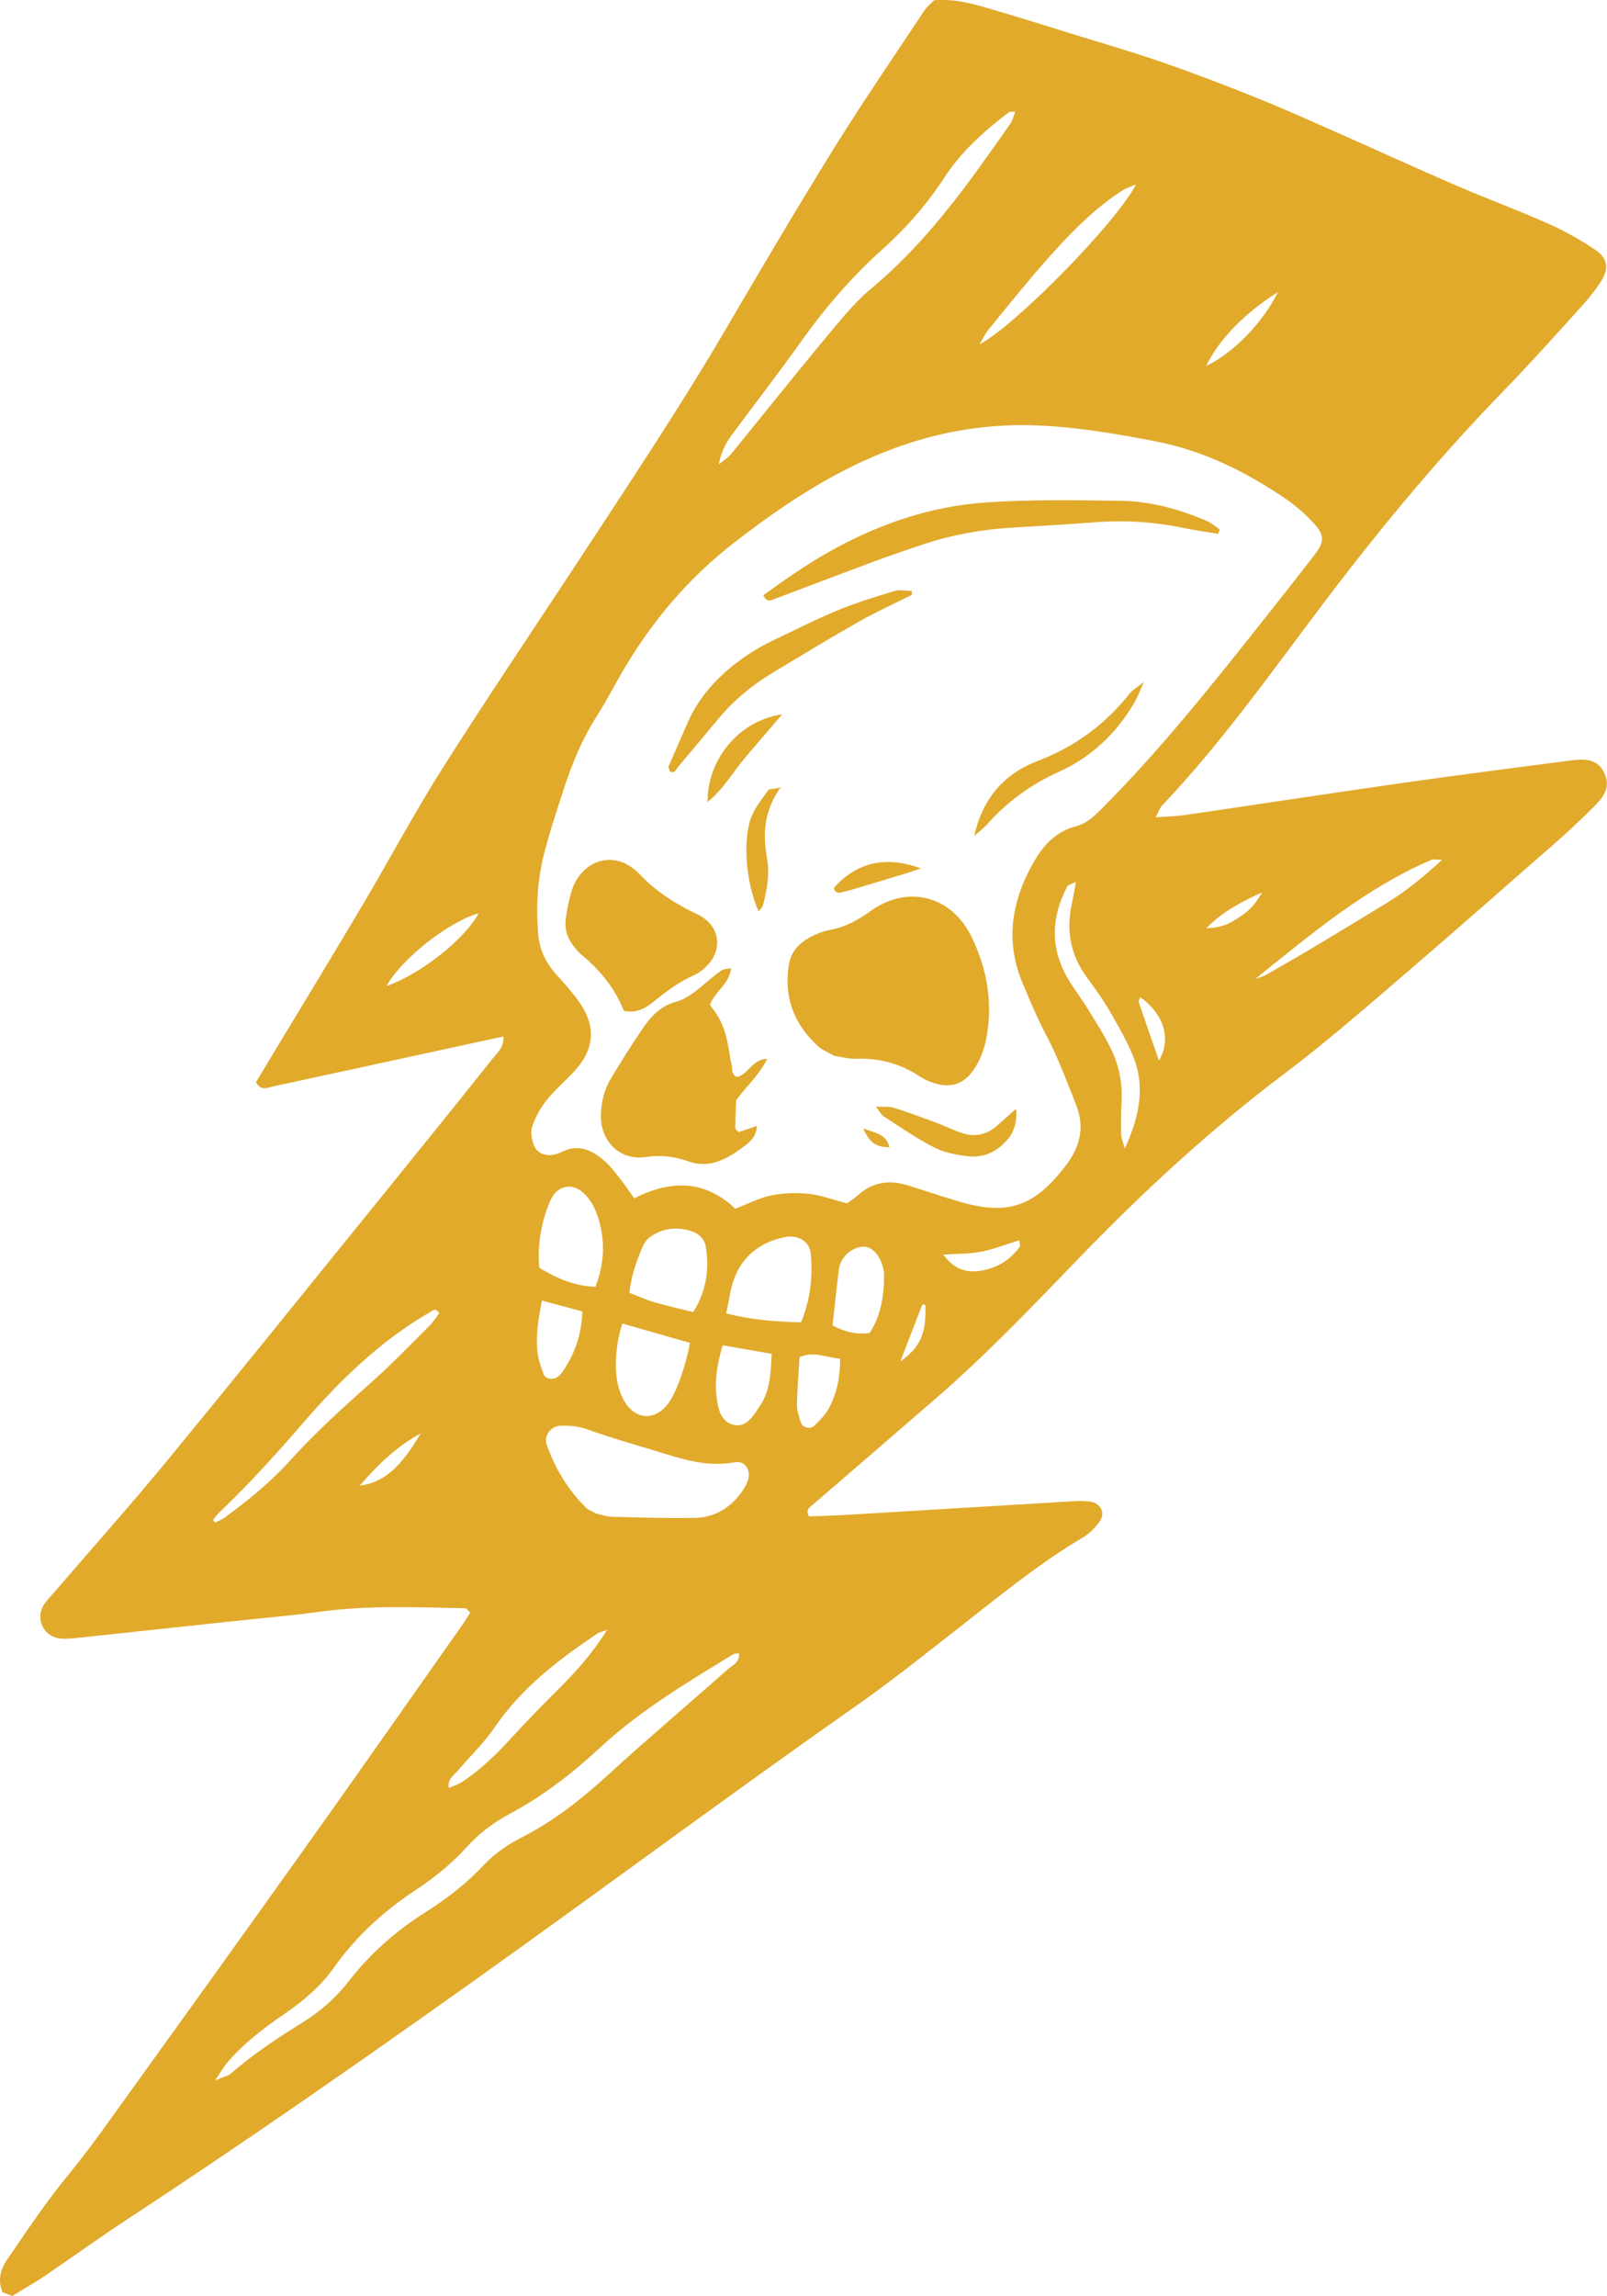
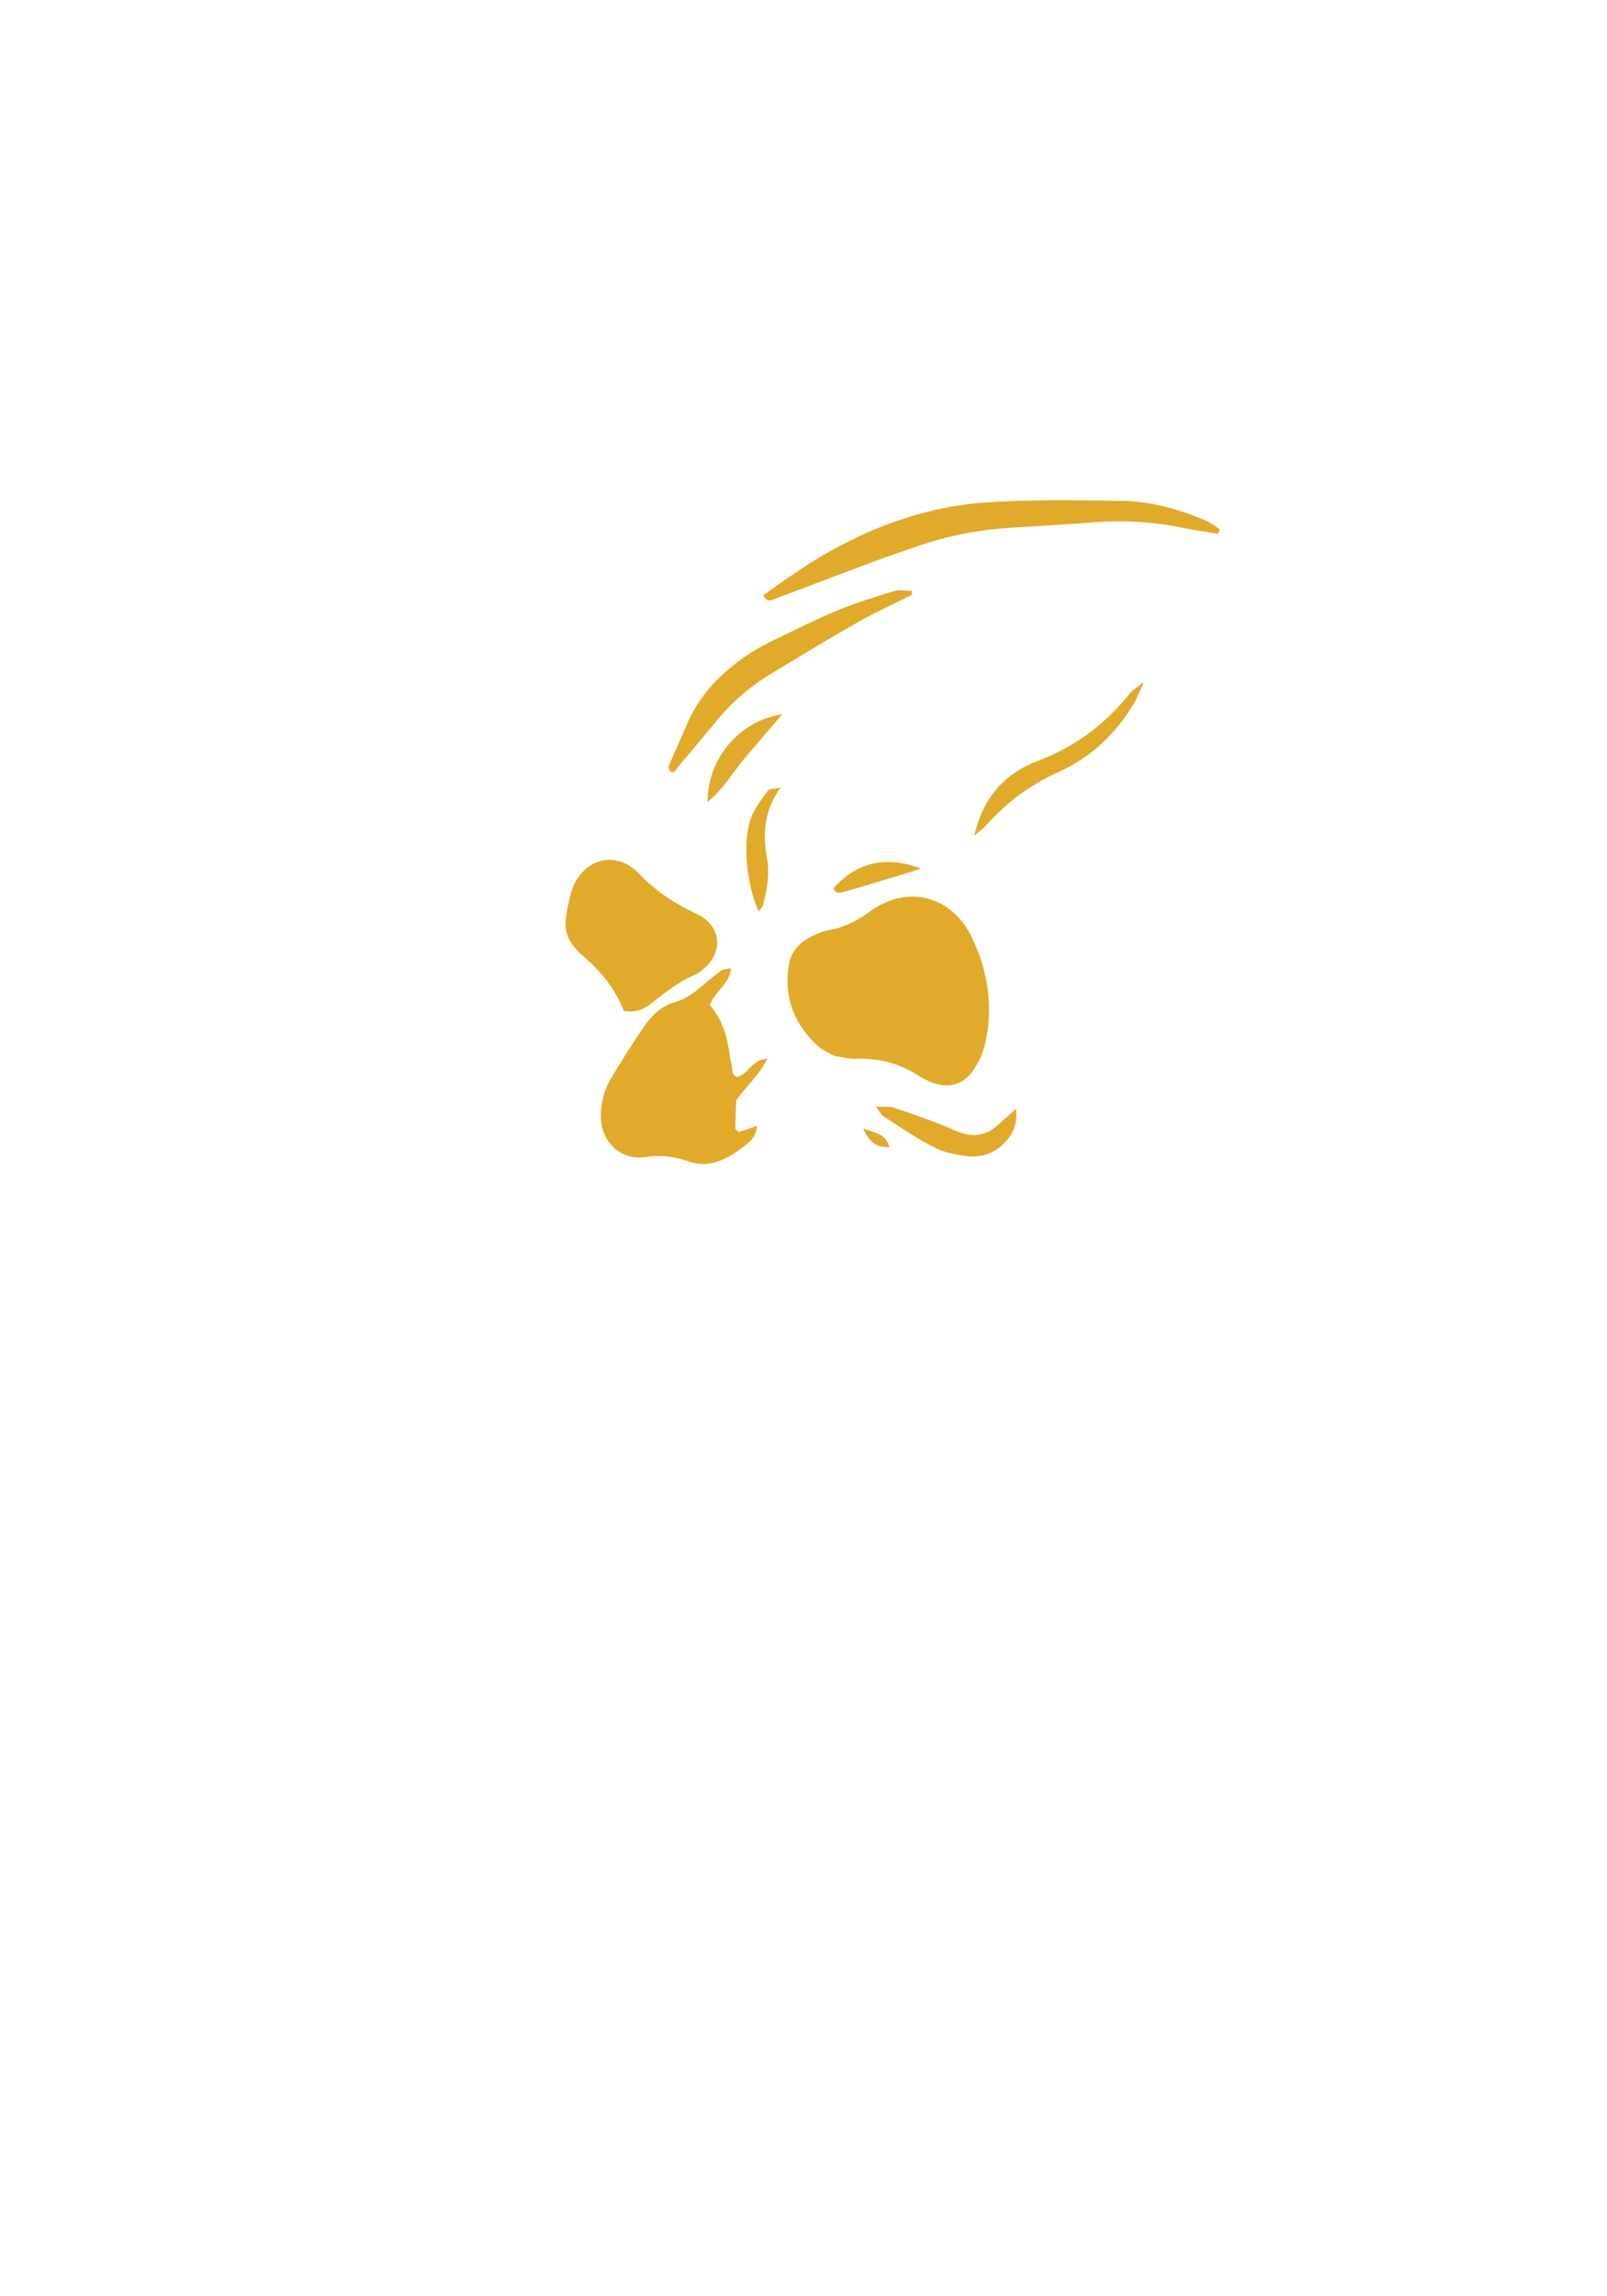
<svg xmlns="http://www.w3.org/2000/svg" id="Layer_2" viewBox="0 0 239.24 341.74">
  <defs>
    <style>
      .cls-1 {
        fill: #e1aa2b;
      }
    </style>
  </defs>
  <g id="Layer_1-2" data-name="Layer_1">
    <g>
-       <path class="cls-1" d="M.35,341.16c-.64-1.75-.39-3.22.73-4.86,2.95-4.32,5.84-8.66,9.17-12.7,2.13-2.59,4.12-5.29,6.07-8.01,9.94-13.81,19.89-27.63,29.76-41.49,7.7-10.81,15.3-21.68,22.94-32.53.36-.51.67-1.07.99-1.57-.38-.32-.57-.63-.76-.63-7.23-.15-14.46-.47-21.67.52-4.51.62-9.06.99-13.59,1.48-7.33.79-14.66,1.58-21.99,2.36-1.06.11-2.15.26-3.19.12-2.32-.31-3.53-2.9-2.34-4.9.4-.68,1-1.26,1.52-1.87,5.68-6.6,11.49-13.1,17.01-19.82,11.06-13.46,21.98-27.03,32.95-40.57,5.15-6.35,10.28-12.72,15.37-19.11.7-.88,1.7-1.67,1.65-3.31-1.3.28-2.46.52-3.61.77-10.22,2.22-20.44,4.45-30.66,6.65-.83.18-1.82.76-2.6-.62.9-1.49,1.86-3.07,2.81-4.65,4.36-7.23,8.75-14.44,13.06-21.71,4.03-6.8,7.75-13.8,11.98-20.47,6.74-10.64,13.81-21.07,20.72-31.61,7.27-11.1,14.64-22.13,21.35-33.59,5.29-9.02,10.59-18.03,16.1-26.91,4.31-6.94,8.94-13.69,13.45-20.5.43-.65,1.07-1.15,1.5-1.6,3.4-.26,6.35.7,9.3,1.57,3.6,1.05,7.18,2.18,10.77,3.3,4.61,1.43,9.25,2.76,13.81,4.34,4.81,1.66,9.58,3.49,14.3,5.39,4.23,1.7,8.38,3.59,12.55,5.43,5.64,2.49,11.24,5.07,16.9,7.51,4.56,1.97,9.22,3.69,13.75,5.7,2.44,1.08,4.8,2.41,7.01,3.89,1.95,1.31,2.12,2.86.8,4.86-.81,1.23-1.74,2.39-2.72,3.48-3.78,4.17-7.52,8.38-11.44,12.41-9.65,9.91-18.47,20.51-26.81,31.53-7.85,10.36-15.32,21.01-24.3,30.47-.33.35-.48.87-.94,1.73,1.71-.12,3-.14,4.26-.32,10.88-1.59,21.74-3.25,32.62-4.81,8.23-1.17,16.47-2.22,24.71-3.3,2.04-.27,4.15-.43,5.22,1.88,1.07,2.29-.41,3.84-1.86,5.27-1.81,1.79-3.67,3.54-5.59,5.21-8.17,7.15-16.32,14.33-24.57,21.39-5.09,4.36-10.18,8.74-15.53,12.77-11.07,8.33-21.19,17.69-30.79,27.64-6.8,7.04-13.55,14.12-20.95,20.55-6.17,5.36-12.38,10.69-18.56,16.03-.47.41-1.15.77-.56,1.75,1.92-.08,3.93-.13,5.93-.25,10.97-.65,21.94-1.33,32.91-1.98.93-.06,1.88-.11,2.81,0,1.83.2,2.58,1.74,1.49,3.15-.64.83-1.42,1.65-2.32,2.18-6.95,4.11-13.13,9.28-19.47,14.22-4.76,3.71-9.48,7.47-14.42,10.93-19.1,13.39-37.81,27.33-56.82,40.86-16.94,12.05-33.98,23.94-51.36,35.34-4.26,2.79-8.39,5.78-12.61,8.64-1.55,1.05-3.18,1.96-4.77,2.94-.5-.19-1-.39-1.5-.58ZM109.46,179.91c1.82-.7,3.5-1.6,5.28-1.97,1.8-.38,3.74-.45,5.57-.27,1.84.19,3.62.87,5.78,1.43.36-.26,1.03-.66,1.6-1.18,2.21-2.01,4.73-2.35,7.49-1.48,2.43.76,4.85,1.56,7.29,2.3,7.44,2.27,11.42.95,16.14-5.18,2.13-2.76,2.92-5.7,1.63-9.02-.97-2.5-1.95-4.99-3.02-7.45-.81-1.84-1.81-3.59-2.66-5.42-.79-1.7-1.51-3.44-2.25-5.16-2.77-6.47-1.71-12.58,1.74-18.46,1.4-2.39,3.28-4.32,6.02-5.03,1.69-.44,2.78-1.48,3.92-2.63,9.02-9.03,16.9-19.03,24.81-29,2.33-2.94,4.65-5.89,6.94-8.86,1.42-1.84,1.46-2.89-.12-4.61-1.26-1.37-2.69-2.64-4.22-3.68-5.92-4.03-12.25-7.17-19.36-8.55-6.19-1.2-12.37-2.25-18.71-2.4-10.2-.23-19.63,2.45-28.54,7.18-5.45,2.9-10.5,6.43-15.39,10.21-7.12,5.5-12.73,12.23-17.15,20.01-1.13,1.98-2.19,4-3.42,5.92-2.11,3.31-3.61,6.89-4.82,10.59-1.08,3.31-2.19,6.62-3.04,9.99-.99,3.92-1.19,7.94-.83,11.98.2,2.21,1.11,4.11,2.59,5.77,1.16,1.3,2.34,2.59,3.36,4,2.78,3.87,2.47,7.33-.88,10.82-1.3,1.35-2.73,2.6-3.89,4.06-.89,1.13-1.61,2.47-2.09,3.84-.27.79-.08,1.86.21,2.7.43,1.22,1.69,1.76,2.95,1.5.39-.08.79-.19,1.14-.37,2.58-1.32,4.68-.32,6.58,1.41.79.71,1.45,1.57,2.11,2.41.66.84,1.25,1.73,2.2,3.04,5.44-2.76,10.5-2.76,15.04,1.55ZM109.17,246.21c-6.86,4.2-13.79,8.31-19.73,13.81-4.15,3.84-8.57,7.29-13.58,9.96-2.37,1.27-4.52,2.87-6.34,4.89-2.26,2.5-4.86,4.61-7.67,6.46-4.75,3.13-8.87,6.9-12.17,11.56-1.96,2.77-4.52,4.92-7.3,6.83-3.1,2.13-6.09,4.39-8.55,7.27-.5.59-.88,1.27-1.81,2.65,1.3-.54,1.9-.64,2.3-.98,3.35-2.92,7.03-5.35,10.8-7.69,2.64-1.64,4.94-3.68,6.85-6.15,3.16-4.07,6.96-7.41,11.3-10.16,3.18-2.01,6.16-4.3,8.74-7.06,1.68-1.79,3.69-3.12,5.84-4.22,4.69-2.42,8.76-5.63,12.64-9.18,5.83-5.34,11.88-10.44,17.79-15.69.72-.64,1.93-1.09,1.72-2.45-.29.05-.6.03-.81.15ZM90.98,225.75c4.13.11,8.26.24,12.39.17,3.15-.05,5.58-1.61,7.31-4.24.22-.33.41-.69.56-1.06.7-1.66-.2-3.29-1.9-2.97-4.14.76-7.84-.5-11.7-1.68-3.44-1.05-6.89-2.03-10.28-3.25-1.21-.44-2.61-.56-3.91-.52-1.45.05-2.54,1.5-2.06,2.83,1.26,3.55,3.17,6.73,5.87,9.39.37.36.92.53,1.44.83.72.16,1.5.47,2.28.49ZM150.21,16.69c-3.63,2.77-7.04,5.79-9.56,9.65-2.65,4.07-5.81,7.67-9.42,10.9-4.61,4.13-8.58,8.81-12.16,13.85-3.18,4.47-6.54,8.81-9.81,13.21-.95,1.28-1.84,2.6-2.25,4.83.89-.74,1.43-1.06,1.8-1.51,4.57-5.6,9.06-11.26,13.68-16.81,2.31-2.77,4.57-5.67,7.32-7.96,8.35-6.95,14.49-15.7,20.63-24.48.34-.48.45-1.12.7-1.75-.43.03-.76-.05-.93.08ZM119.25,196.81c1.4-3.35,1.75-6.73,1.46-10.16-.16-1.84-1.82-2.92-3.85-2.52-3.62.71-6.31,2.77-7.6,6.3-.54,1.48-.71,3.09-1.15,5.07,3.91.96,7.43,1.23,11.14,1.31ZM88.98,181.05c-.46-1.41-1.16-2.69-2.32-3.67-1.46-1.24-3.45-.92-4.43.74-.27.46-.47.96-.66,1.45-1.09,2.9-1.56,5.89-1.29,9.12,2.5,1.5,5.09,2.72,8.37,2.84,1.41-3.71,1.45-7.09.33-10.49ZM97.34,193.8c1.91.55,3.85.98,5.87,1.49,1.96-3.16,2.41-6.38,1.86-9.76-.18-1.12-.98-1.88-2.07-2.26-2.17-.74-4.24-.5-6.13.78-.52.35-.97.95-1.21,1.53-.88,2.08-1.68,4.21-1.96,6.84,1.41.54,2.5,1.05,3.64,1.38ZM92.65,196.99c-1.05,3.26-1.26,7.09-.54,9.54.19.63.42,1.27.74,1.84,1.66,3.02,4.7,3.2,6.71.42,1.14-1.58,2.55-5.48,3.15-8.92-3.49-1-6.78-1.94-10.06-2.88ZM33.54,225.81c3.46-2.55,6.79-5.25,9.67-8.45,3.78-4.19,7.96-7.95,12.17-11.7,2.99-2.67,5.78-5.58,8.63-8.41.55-.54.95-1.23,1.38-1.79-.56-.89-1.01-.38-1.4-.15-7.3,4.22-13.27,10.02-18.72,16.31-4.04,4.67-8.15,9.24-12.62,13.49-.35.33-.63.74-.94,1.11.1.13.2.27.3.4.51-.26,1.08-.46,1.54-.8ZM158.91,131.9c-2.44,4.6-2.59,9.21.07,13.76.88,1.5,1.96,2.88,2.87,4.35,1.13,1.82,2.27,3.63,3.26,5.52,1.39,2.65,2.05,5.49,1.86,8.52-.1,1.6-.09,3.21-.06,4.81,0,.46.23.92.54,2.08,2.33-5.05,3.07-9.5,1.11-14.07-1-2.33-2.28-4.54-3.56-6.73-.95-1.61-2.06-3.13-3.17-4.64-2.38-3.21-3.11-6.75-2.33-10.64.21-1.03.39-2.06.68-3.58-.84.38-1.17.42-1.26.59ZM68.9,265.16c2.67-1.8,4.97-4.01,7.14-6.39,2.25-2.46,4.57-4.86,6.94-7.2,2.74-2.71,5.28-5.57,7.4-8.98-.52.2-1.11.32-1.56.62-5.79,3.88-11.25,8.1-15.25,13.98-1.56,2.3-3.64,4.25-5.45,6.39-.57.68-1.51,1.17-1.31,2.54.75-.34,1.49-.55,2.1-.97ZM129.48,198.39c1.7-2.65,2.15-5.62,2.14-8.7,0-.39-.1-.79-.2-1.17-.48-1.76-1.67-3-2.81-2.97-1.81.04-3.51,1.56-3.73,3.43-.34,2.74-.62,5.49-.94,8.29,1.8.96,3.53,1.41,5.55,1.12ZM169.11,27.45c-.85.37-1.46.54-1.97.87-4.44,2.85-8.04,6.64-11.5,10.55-2.92,3.3-5.67,6.76-8.47,10.17-.46.56-.77,1.25-1.35,2.21,5.41-2.82,20.52-18.28,23.29-23.8ZM106.67,207.82c.2,1.76.59,3.72,2.44,4.23,1.99.54,3.03-1.32,3.98-2.72,1.55-2.29,1.67-4.95,1.79-7.83-2.43-.42-4.75-.83-7.29-1.27-.84,2.84-1.2,5.19-.92,7.59ZM188.56,145.05c2.55-1.45,5.09-2.92,7.61-4.43,3.44-2.05,6.86-4.14,10.27-6.22,2.83-1.72,5.38-3.79,8.24-6.43-.94-.01-1.29-.12-1.56,0-9.81,4.19-17.9,11.04-26.27,17.75.57-.22,1.18-.36,1.7-.66ZM80.69,193.58c-.54,2.6-.93,5.05-.69,7.53.11,1.17.52,2.33.94,3.44.27.73,1.45.88,2.07.37.21-.17.44-.33.59-.54,1.88-2.66,2.98-5.59,3.1-9.19-2.19-.59-3.98-1.07-6.01-1.61ZM119.03,202c-.13,2.3-.34,4.66-.38,7.02-.01.9.29,1.82.58,2.69.26.77,1.39,1.08,1.99.5.84-.81,1.71-1.69,2.24-2.71,1.11-2.13,1.62-4.46,1.61-7.28-2.16-.17-3.89-1.18-6.05-.22ZM71.25,135.94c-4.46,1.24-11.51,6.8-13.71,10.82,5.05-1.75,11.67-6.98,13.71-10.82ZM146.07,186.3c-1.8.35-3.67.3-5.63.43,1.43,1.96,3.13,2.76,5.44,2.42,2.45-.36,4.48-1.55,5.94-3.6.11-.15-.04-.49-.09-.95-1.91.59-3.75,1.33-5.66,1.7ZM179.57,54.47c3.93-1.86,8.33-6.28,10.69-11-5,3.11-8.91,7.22-10.69,11ZM53.56,221.12c3.48-.44,6.04-2.59,9.06-7.77-3.49,1.89-6.3,4.56-9.06,7.77ZM169.52,149.13c.98,2.88,1.98,5.76,3.01,8.72,1.9-3.09.78-6.95-2.79-9.43-.15.46-.25.61-.22.71ZM179.58,138.16q2.29-.08,3.78-.95c2.38-1.38,3.22-2.16,4.55-4.39-3.17,1.42-5.89,2.87-8.33,5.33ZM137.76,194.27c-.09-.06-.22-.18-.27-.16-.11.05-.22.17-.27.28-.96,2.46-1.9,4.92-3.19,8.26,3.08-2.17,3.89-4.35,3.73-8.39Z" />
      <path class="cls-1" d="M124.15,157.14c.93.13,2.12.48,3.29.44,3.47-.13,6.61.73,9.49,2.64.55.37,1.17.65,1.8.88,2.63.95,4.73.38,6.29-1.98.79-1.19,1.39-2.61,1.7-4.01,1.18-5.42.33-10.68-2.05-15.61-2.98-6.19-9.55-7.89-15.1-3.88-1.89,1.37-3.78,2.39-6.07,2.8-1.03.19-2.05.62-2.98,1.12-1.59.86-2.77,2.16-3.07,3.99-.81,4.88.76,8.95,4.39,12.24.58.52,1.37.81,2.32,1.36Z" />
      <path class="cls-1" d="M112.69,167.57c-1.05.36-1.92.66-2.74.94-.22-.25-.5-.43-.49-.6.01-1.33.08-2.67.13-4.12,1.36-1.99,3.38-3.63,4.62-6.2-2.26.07-2.76,2.32-4.48,2.7-.96-.33-.63-1.28-.83-1.96-.23-.76-.27-1.58-.43-2.36-.16-.79-.3-1.58-.55-2.34-.25-.76-.55-1.51-.94-2.2-.38-.69-.89-1.3-1.28-1.86.7-2.06,2.88-3.03,3.15-5.48-.62.15-1.15.13-1.49.37-.98.7-1.88,1.49-2.81,2.26-1.24,1.02-2.46,2-4.08,2.44-2.02.55-3.48,2.01-4.62,3.68-1.74,2.53-3.37,5.13-4.95,7.77-.98,1.63-1.4,3.47-1.44,5.37-.08,3.87,2.82,6.79,6.64,6.23,2.35-.35,4.36-.07,6.57.7,2.71.94,5.27-.21,7.48-1.84,1.11-.82,2.45-1.61,2.54-3.49Z" />
      <path class="cls-1" d="M92.87,150.45c1.81.39,3.12-.31,4.26-1.23,1.98-1.6,3.99-3.13,6.35-4.15.36-.16.7-.4,1.01-.64,3.28-2.53,3-6.63-.75-8.39-3.2-1.5-6.08-3.36-8.49-5.9-3.83-4.03-8.89-2.01-10.23,2.72-.36,1.28-.62,2.59-.79,3.91-.22,1.68.35,3.16,1.46,4.42.26.3.52.62.83.87,2.81,2.32,5.07,5.08,6.35,8.39Z" />
      <path class="cls-1" d="M181.59,78.81c-.63-.42-1.21-.96-1.89-1.25-4.09-1.77-8.38-2.95-12.82-3.02-6.69-.1-13.4-.21-20.06.24-8.39.57-16.24,3.29-23.55,7.44-3.36,1.91-6.53,4.14-9.63,6.37.51,1.19,1.21.73,1.77.52,4.77-1.78,9.51-3.61,14.28-5.38,2.64-.98,5.29-1.9,7.96-2.78,4.22-1.39,8.56-2.15,12.99-2.42,4.14-.25,8.28-.48,12.42-.8,4.44-.34,8.82-.05,13.17.86,1.69.35,3.41.58,5.12.86.08-.22.16-.44.24-.66Z" />
      <path class="cls-1" d="M135.74,87.95c-.88,0-1.82-.22-2.62.03-2.81.85-5.64,1.71-8.35,2.83-3.22,1.33-6.33,2.92-9.47,4.41-2.68,1.27-5.15,2.86-7.36,4.84-2.43,2.18-4.37,4.69-5.66,7.71-.89,2.09-1.84,4.16-2.73,6.26-.08.18.1.48.17.75.71.48.91-.26,1.19-.59,2.08-2.45,4.12-4.93,6.19-7.39,2.27-2.69,4.95-4.89,7.96-6.69,4.25-2.55,8.48-5.14,12.79-7.58,2.56-1.45,5.25-2.66,7.88-3.97,0-.2.01-.4.02-.6Z" />
      <path class="cls-1" d="M145.04,124.41c.66-.59,1.38-1.12,1.97-1.78,2.98-3.33,6.48-5.88,10.58-7.73,4.88-2.19,8.63-5.76,11.33-10.39.39-.68.66-1.43,1.38-3.02-1.19.95-1.73,1.25-2.08,1.69-3.65,4.61-8.22,7.98-13.71,10.07-5.11,1.94-8.24,5.66-9.47,11.16Z" />
      <path class="cls-1" d="M151.28,165.02c-1.31,1.16-2.07,1.84-2.84,2.52-1.53,1.35-3.3,1.74-5.23,1.1-1.27-.42-2.46-1.03-3.71-1.5-2.13-.79-4.26-1.58-6.42-2.26-.72-.23-1.55-.11-2.69-.17.54.68.78,1.2,1.18,1.46,2.47,1.59,4.89,3.28,7.5,4.61,1.5.77,3.3,1.11,5,1.31,1.9.22,3.72-.35,5.18-1.71,1.3-1.21,2.23-2.6,2.03-5.36Z" />
      <path class="cls-1" d="M112.94,135.65c.25-.33.55-.58.64-.89.62-2.33,1.03-4.72.6-7.09-.63-3.53-.48-6.88,2-10.44-1.07.22-1.66.16-1.84.41-.91,1.29-1.95,2.56-2.5,4-1.34,3.52-.74,9.96,1.1,14.01Z" />
-       <path class="cls-1" d="M116.46,106.32c-6.29.89-11.14,6.51-11.13,13.06,2.43-1.98,3.84-4.55,5.7-6.74,1.77-2.09,3.57-4.15,5.43-6.33Z" />
+       <path class="cls-1" d="M116.46,106.32c-6.29.89-11.14,6.51-11.13,13.06,2.43-1.98,3.84-4.55,5.7-6.74,1.77-2.09,3.57-4.15,5.43-6.33" />
      <path class="cls-1" d="M137.11,129.26c-5.11-1.9-9.47-1.03-12.98,2.9.2.85.77.76,1.25.64,1.29-.33,2.56-.72,3.83-1.1,1.91-.57,3.82-1.14,5.72-1.72.73-.22,1.45-.48,2.18-.73Z" />
      <path class="cls-1" d="M128.51,167.95c.95,2.23,2.07,2.81,3.91,2.8-.51-1.96-1.95-2.06-3.91-2.8Z" />
    </g>
  </g>
</svg>